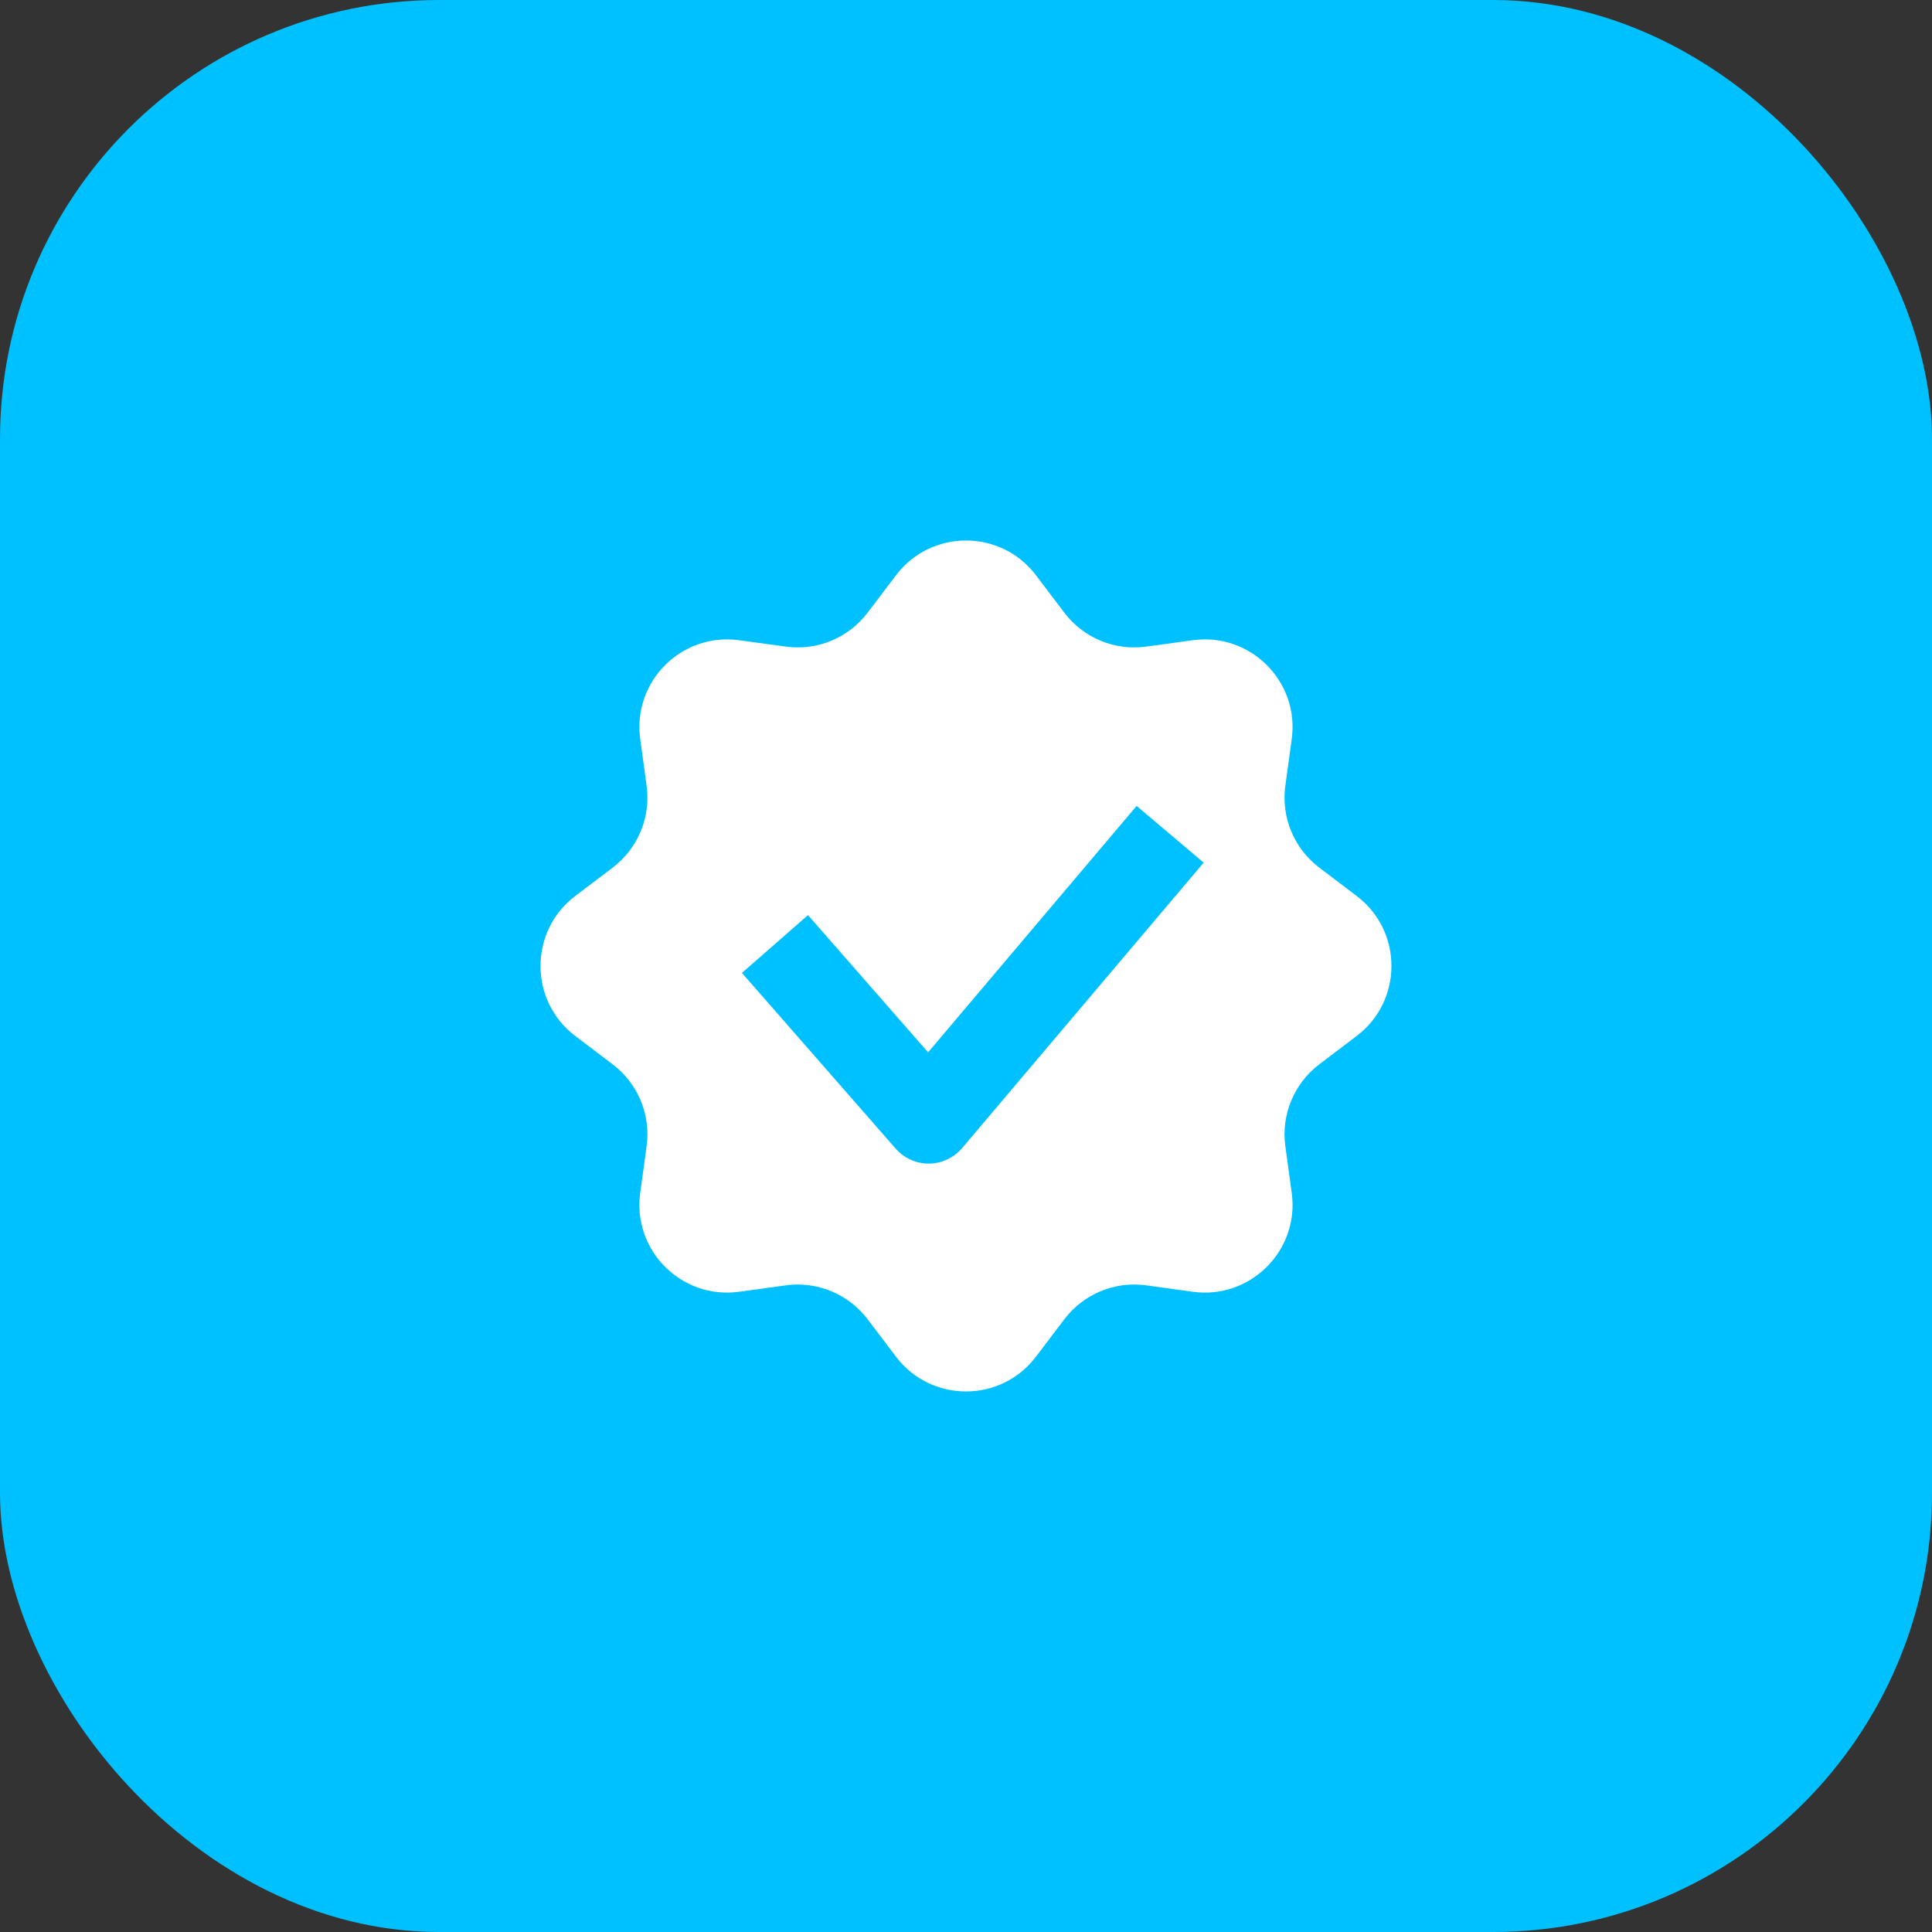
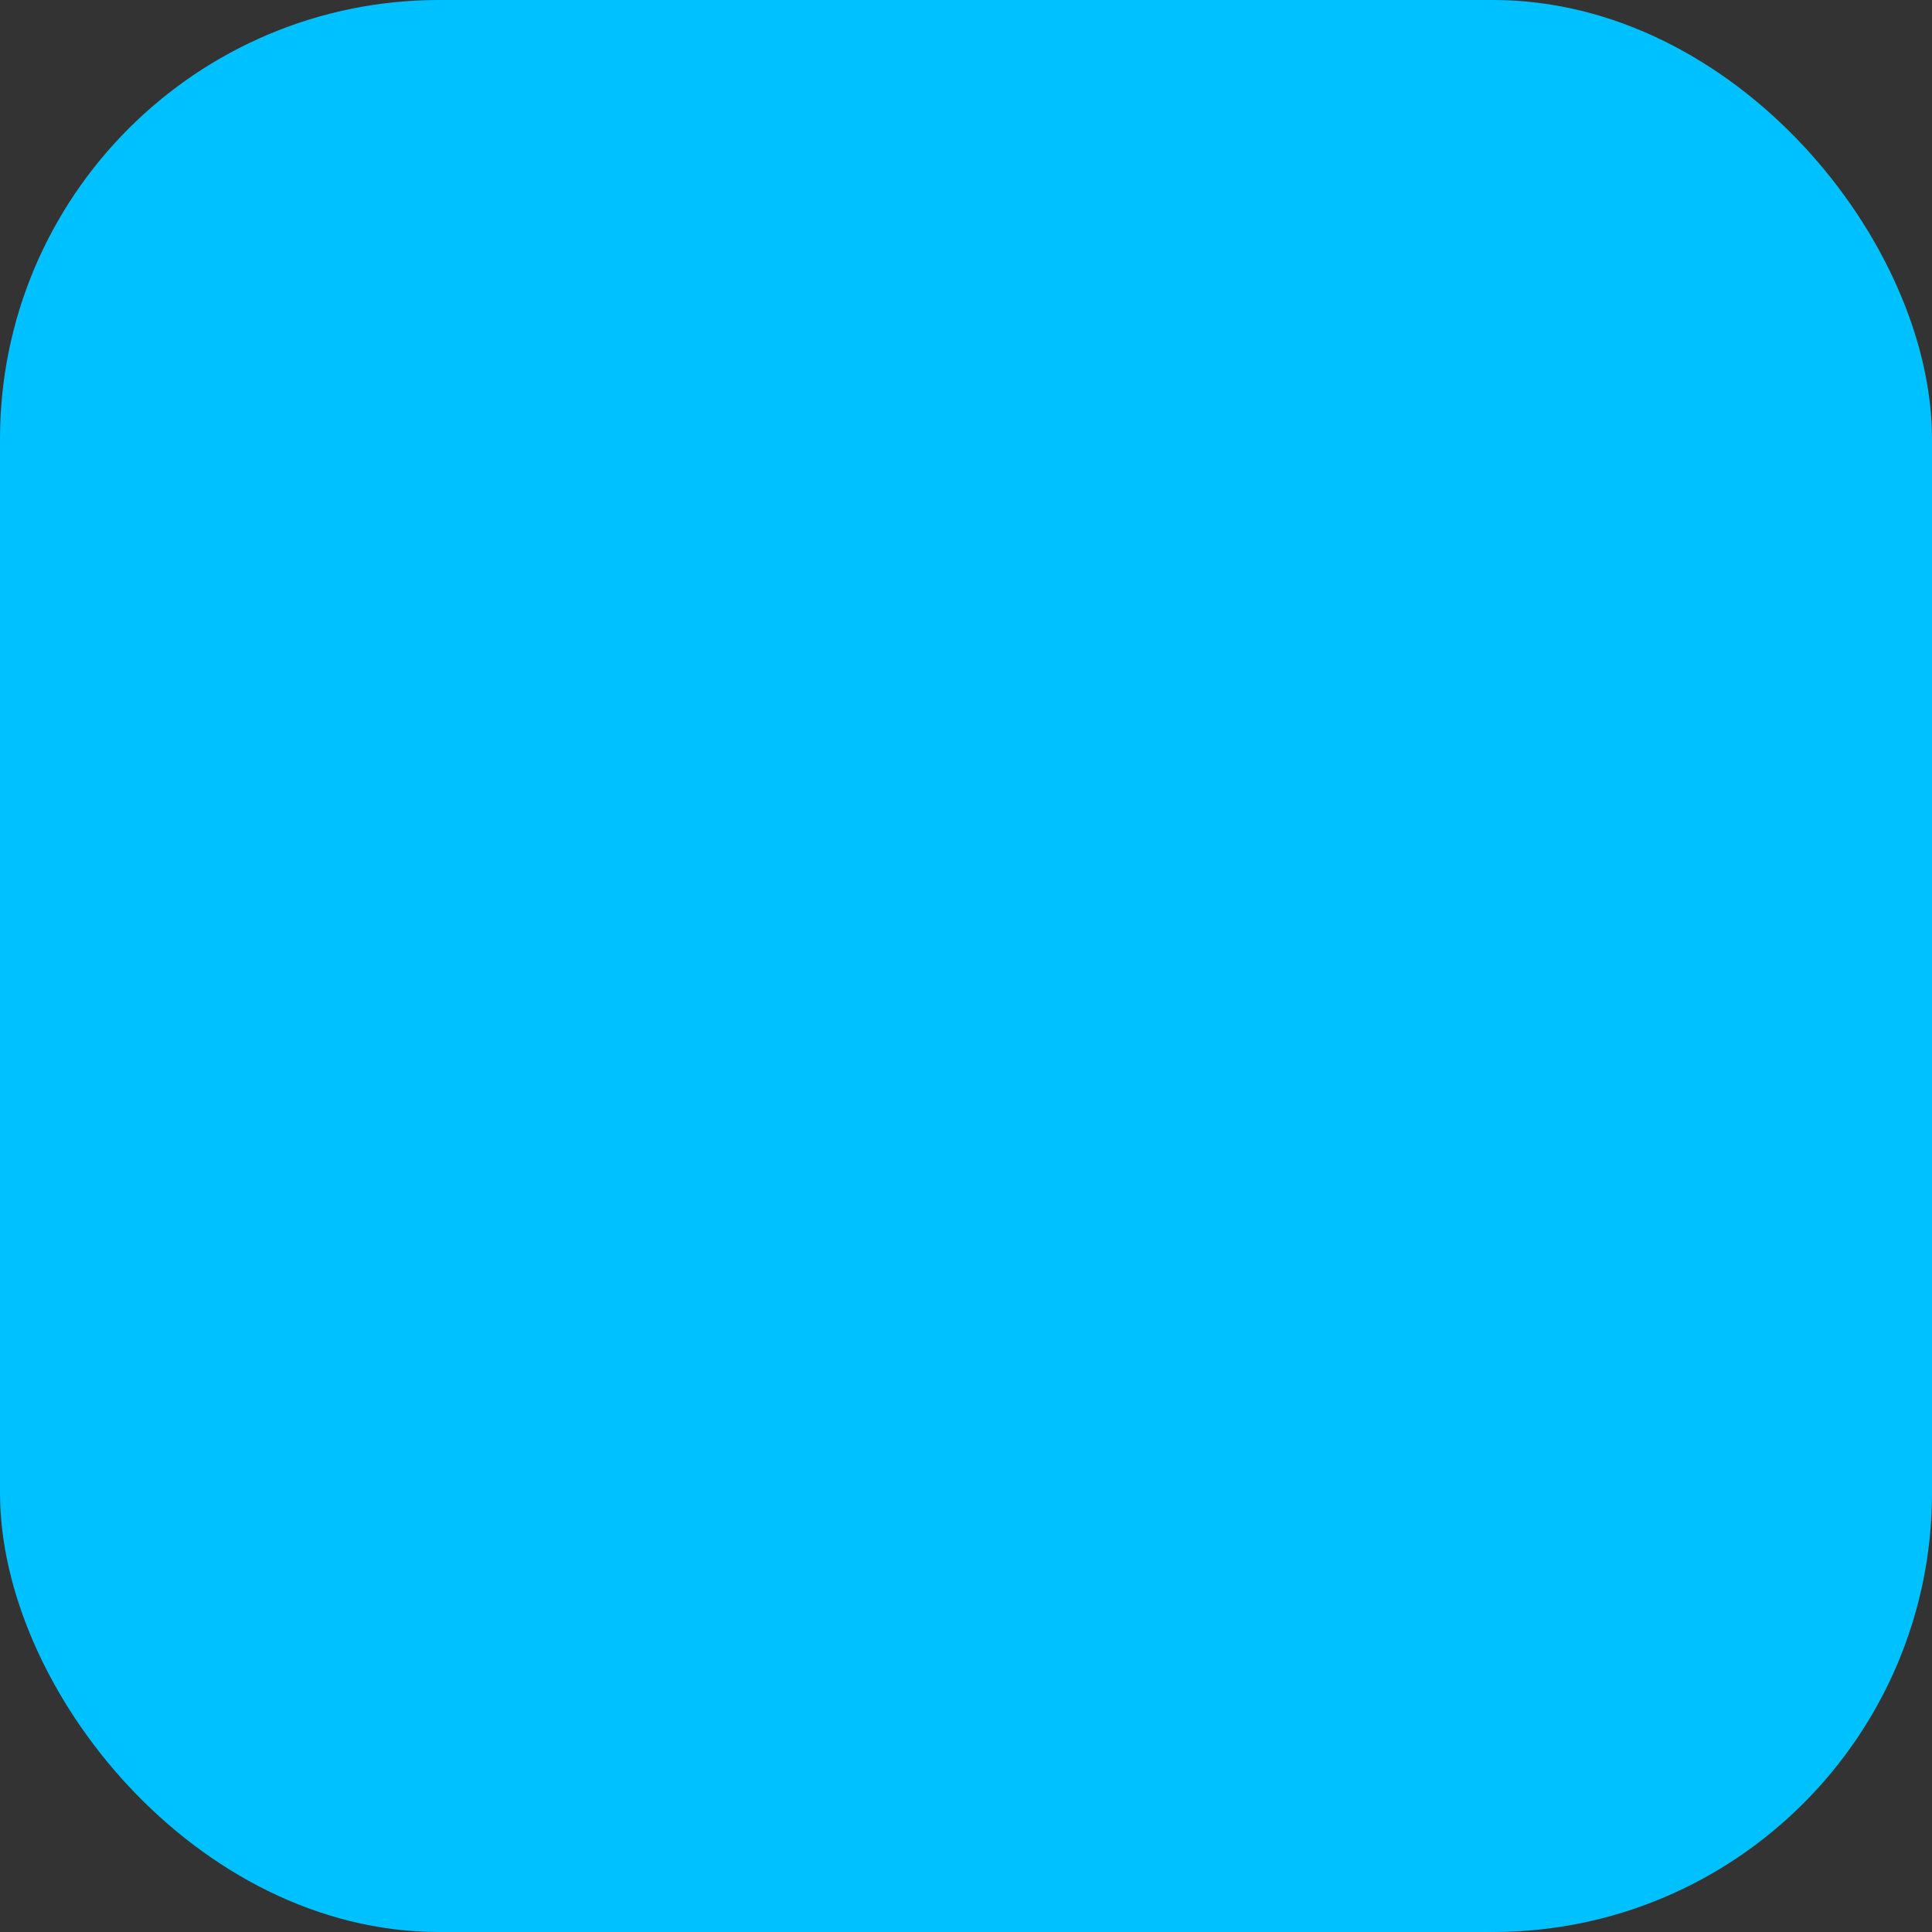
<svg xmlns="http://www.w3.org/2000/svg" width="44" height="44" viewBox="0 0 44 44" fill="none">
  <rect x="0" y="0" width="44" height="44" fill="#333333" stroke="none" />
  <rect width="44" height="44" rx="10" fill="#00C1FF" />
-   <path fill-rule="evenodd" clip-rule="evenodd" d="M23.593 13.101C22.793 12.046 21.206 12.046 20.406 13.101L19.76 13.953C19.323 14.529 18.61 14.825 17.894 14.726L16.834 14.581C15.522 14.4 14.4 15.522 14.581 16.834L14.726 17.894C14.825 18.61 14.529 19.323 13.953 19.76L13.101 20.406C12.046 21.206 12.046 22.793 13.101 23.593L13.953 24.239C14.529 24.676 14.825 25.39 14.726 26.105L14.581 27.165C14.4 28.477 15.522 29.599 16.834 29.419L17.894 29.273C18.61 29.174 19.323 29.47 19.76 30.046L20.406 30.898C21.206 31.953 22.793 31.953 23.593 30.898L24.239 30.046C24.676 29.47 25.389 29.174 26.105 29.273L27.165 29.419C28.477 29.599 29.599 28.477 29.418 27.165L29.273 26.105C29.174 25.39 29.47 24.676 30.046 24.239L30.898 23.593C31.953 22.793 31.953 21.206 30.898 20.406L30.046 19.76C29.47 19.323 29.174 18.61 29.273 17.894L29.418 16.834C29.599 15.522 28.477 14.4 27.165 14.581L26.105 14.726C25.389 14.825 24.676 14.529 24.239 13.953L23.593 13.101ZM27.413 19.646L21.913 26.146C21.725 26.368 21.449 26.497 21.158 26.5C20.866 26.502 20.589 26.377 20.397 26.158L16.897 22.158L18.402 20.841L21.137 23.966L25.886 18.354L27.413 19.646Z" fill="white" />
</svg>